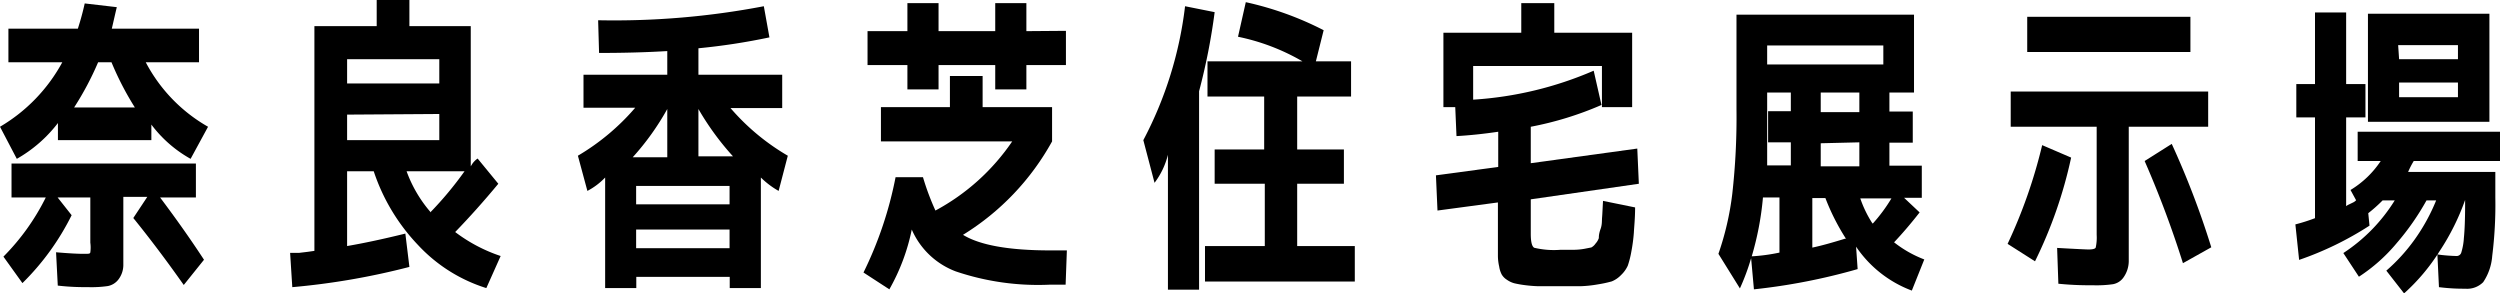
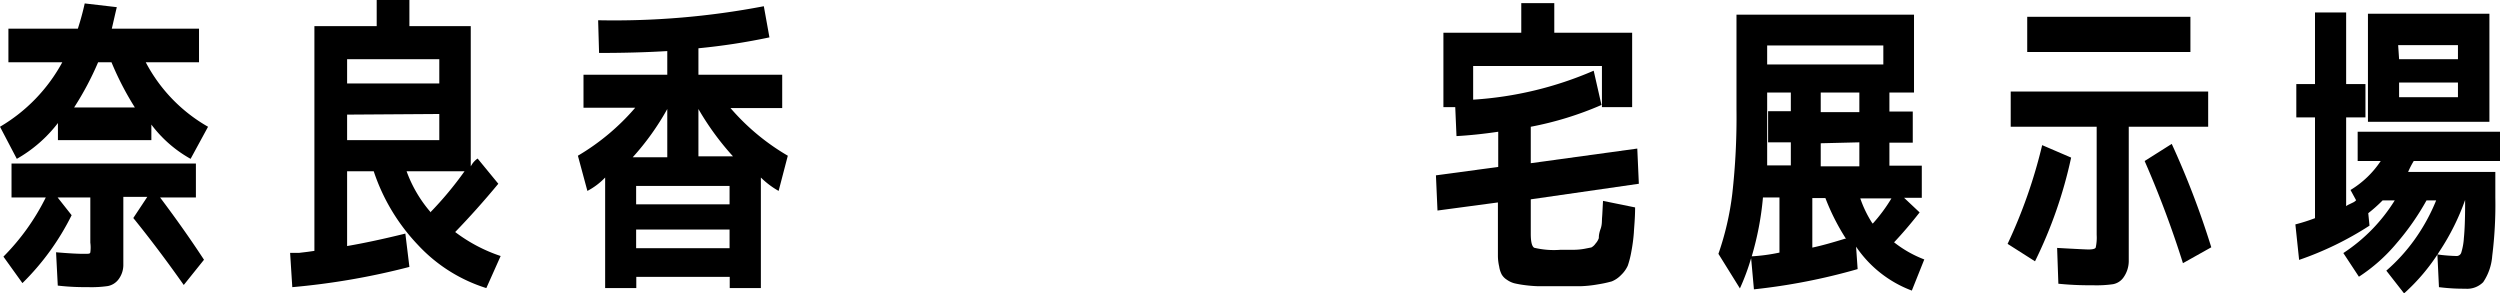
<svg xmlns="http://www.w3.org/2000/svg" viewBox="0 0 160.54 18.84">
  <g id="レイヤー_2" data-name="レイヤー 2">
    <g id="tx">
      <path d="M1.08,10.2,0,8.14A10.73,10.73,0,0,0,4,4H.54V1.84H5c.17-.53.32-1.07.44-1.62L7.5.46c-.15.63-.25,1.09-.32,1.38h5.6V4H9.36a10.23,10.23,0,0,0,4,4.14L12.24,10.2A8.05,8.05,0,0,1,9.72,8V9h-6V7.9A8.78,8.78,0,0,1,1.08,10.2Zm11.5.3v2.18h-2.3q1.58,2.1,2.82,4L11.8,18.3Q10.18,16,8.56,14l.9-1.36H7.92v2.74c0,.76,0,1.32,0,1.67a1.54,1.54,0,0,1-.31.89,1.12,1.12,0,0,1-.69.43,7.36,7.36,0,0,1-1.21.07c-.47,0-1.13,0-2-.1L3.6,16.2c.81.07,1.4.1,1.76.1s.41,0,.44-.09a2.39,2.39,0,0,0,0-.63v-2.9H3.7l.9,1.14a16.24,16.24,0,0,1-3.16,4.36L.22,16.48a14.52,14.52,0,0,0,2.72-3.8H.74V10.5ZM6.3,4A19.38,19.38,0,0,1,4.76,6.9h3.9A19.26,19.26,0,0,1,7.16,4Z" />
      <path d="M29.23,14.9a10.12,10.12,0,0,0,2.92,1.54l-.92,2.06a10.11,10.11,0,0,1-4.39-2.77A12.62,12.62,0,0,1,24,11H22.29V15.8c1-.17,2.28-.44,3.74-.8l.26,2.14a45.93,45.93,0,0,1-7.52,1.3l-.14-2.2.56,0,.58-.07.42-.06V1.68h4V0h2.1V1.68h3.94v9l.1-.16a1.36,1.36,0,0,1,.34-.34L32,11.8C31.08,12.91,30.16,13.94,29.23,14.9ZM22.29,5.36h5.92V3.8H22.29Zm0,2V9h5.92V7.32Zm5.34,6.28A22.48,22.48,0,0,0,29.83,11H26.11A8.39,8.39,0,0,0,27.63,13.6Z" />
      <path d="M38.41,1.3A51,51,0,0,0,49.05.4l.36,2a40.86,40.86,0,0,1-4.56.7V4.8h5.38V6.94H46.91A14.46,14.46,0,0,0,50.59,10L50,12.26a5.38,5.38,0,0,1-1.14-.86v7.1h-2v-.72h-6v.72h-2V11.4a4.39,4.39,0,0,1-1.14.86L37.11,10a14.64,14.64,0,0,0,3.68-3.08H37.47V4.8h5.38V3.28q-2,.12-4.38.12ZM42.85,7a16.65,16.65,0,0,1-2.22,3.1h2.22Zm4,4.94h-6v1.18h6Zm-6,4h6v-1.2h-6Zm4-9v3.1h2.22A17.62,17.62,0,0,1,44.85,7Z" />
-       <path d="M67.45,16.08h1.06l-.08,2.2h-1a16.51,16.51,0,0,1-6.05-.85,5,5,0,0,1-2.83-2.69,13,13,0,0,1-1.44,3.84L55.45,17.5a24.33,24.33,0,0,0,2.06-6.12h1.76a16.23,16.23,0,0,0,.8,2.14A13.92,13.92,0,0,0,65,9.08H56.57V6.88H61v-2h2.1v2h4.46v2.2a16.27,16.27,0,0,1-5.72,6Q63.47,16.08,67.45,16.08Zm1-14.1v2.2H65.91V5.74h-2V4.18H60.27V5.74h-2V4.18H55.71V2h2.56V.2h2V2h3.64V.2h2V2Z" />
-       <path d="M77,5.86V18.6H75V9.94a5,5,0,0,1-.86,1.8L73.42,9A24.59,24.59,0,0,0,76.1.4L78,.78A39.75,39.75,0,0,1,77,5.86Zm6.3,9.94H87v2.28H77.38V15.8h3.84v-4H78V9.6h3.18V6.2H77.54V3.94h6.1A13.7,13.7,0,0,0,79.5,2.36L80,.14a20.51,20.51,0,0,1,5,1.8l-.5,2h2.26V6.2H83.3V9.6h3v2.2h-3Z" />
      <path d="M102.94,12.9l2.06.42c0,.69-.06,1.23-.08,1.62a10.88,10.88,0,0,1-.16,1.21,6.1,6.1,0,0,1-.23.91,1.93,1.93,0,0,1-.43.6,1.73,1.73,0,0,1-.6.41,7.59,7.59,0,0,1-.88.19,7.9,7.9,0,0,1-1.14.12H98.79a8.5,8.5,0,0,1-.87-.07,6.39,6.39,0,0,1-.68-.12,1.51,1.51,0,0,1-.48-.23,1,1,0,0,1-.33-.34,1.7,1.7,0,0,1-.16-.51,3.14,3.14,0,0,1-.08-.67c0-.22,0-.52,0-.89V13l-3.88.52-.1-2.26,4-.54V8.46c-.88.13-1.78.23-2.68.28l-.08-1.86h-.76V2.1h5V.2h2.12V2.1h5V6.88h-1.94V4.24H94.6V6.4a23.09,23.09,0,0,0,7.74-1.86l.5,2.2a21.36,21.36,0,0,1-4.54,1.4v2.34l6.84-.94.1,2.26-6.94,1V15c0,.52.07.82.22.91a5.45,5.45,0,0,0,1.7.13h.88a4.11,4.11,0,0,0,.63-.06l.46-.09a.78.78,0,0,0,.27-.25,1,1,0,0,0,.21-.35c0-.09,0-.28.11-.58s.08-.55.1-.76S102.91,13.39,102.94,12.9Z" />
      <path d="M111.51.94h11.4v5h-1.58V7.16h1.5v2h-1.5v1.48h2.08v2.06h-1.14l1,.94c-.57.73-1.12,1.37-1.64,1.92a7.33,7.33,0,0,0,1.94,1.1l-.8,2a7.48,7.48,0,0,1-3.58-2.82l.1,1.44a39,39,0,0,1-6.66,1.3l-.18-2a14.38,14.38,0,0,1-.72,1.94l-1.38-2.22a18.4,18.4,0,0,0,.89-3.85A43.94,43.94,0,0,0,111.51,7Zm2.76,15.28V12.68h-1.06a19.21,19.21,0,0,1-.72,3.78A11.61,11.61,0,0,0,114.27,16.22ZM115,9.14h-1.46v-2H115V5.94h-1.52V8.8c0,.64,0,1.25,0,1.82H115Zm-1.52-5h7.46V2.92h-7.46Zm5.08,11.22a14.27,14.27,0,0,1-1.34-2.64h-.84V15.9C117,15.77,117.69,15.57,118.51,15.32Zm-1.64-8.16h2.48V5.94h-2.48Zm0,2v1.48h2.48V9.14Zm3.34,5.16a10.28,10.28,0,0,0,1.2-1.62h-2A7.3,7.3,0,0,0,120.21,14.3Z" />
      <path d="M133,10.12a28.67,28.67,0,0,1-2.32,6.66l-1.76-1.12a32.61,32.61,0,0,0,2.22-6.34Zm8.8-4.24V8.14h-5.1V15c0,.81,0,1.41,0,1.79a1.83,1.83,0,0,1-.32,1,1.06,1.06,0,0,1-.69.46,7.48,7.48,0,0,1-1.23.07c-.52,0-1.28,0-2.28-.1l-.08-2.3c1.22.07,1.9.1,2,.1s.44,0,.48-.13a3,3,0,0,0,.06-.81V8.14h-5.52V5.88ZM130.18,3.34V1.08h10.48V3.34Zm10,13.56a65,65,0,0,0-2.46-6.56l1.74-1.1A54.79,54.79,0,0,1,142,15.88Z" />
      <path d="M158.32,18.54c-.33,0-.9,0-1.7-.1l-.1-2.1a10.76,10.76,0,0,0,1.24.1.31.31,0,0,0,.29-.21,3.93,3.93,0,0,0,.17-.94c.05-.49.08-1.22.08-2.19v-.26h0a15.06,15.06,0,0,1-1.64,3.29,12.63,12.63,0,0,1-2.28,2.71l-1.14-1.46a11.48,11.48,0,0,0,1.82-2,12.2,12.2,0,0,0,1.38-2.51h-.62a16.31,16.31,0,0,1-1.92,2.75,10.85,10.85,0,0,1-2.42,2.15l-1-1.52a10.89,10.89,0,0,0,3.3-3.38H153a9.37,9.37,0,0,1-.92.82l.08.8a20.73,20.73,0,0,1-4.52,2.2l-.24-2.28a11.5,11.5,0,0,0,1.26-.4V7.54h-1.2V5.4h1.2V.8h2V5.4h1.24V7.54h-1.24v5.7s.07-.06.16-.1l.31-.15a.67.67,0,0,0,.17-.13l-.36-.66a6.13,6.13,0,0,0,1.94-1.86H151.4V8.46h9.14v1.88H155a5.51,5.51,0,0,0-.36.7h5.6v1.64a26.48,26.48,0,0,1-.2,3.76,3.46,3.46,0,0,1-.58,1.68A1.45,1.45,0,0,1,158.32,18.54ZM152.06.88h7.8V7.82h-7.8Zm2,2.92h3.78V2.9H154Zm0,1.5v.94h3.78V5.3Z" />
    </g>
  </g>
</svg>